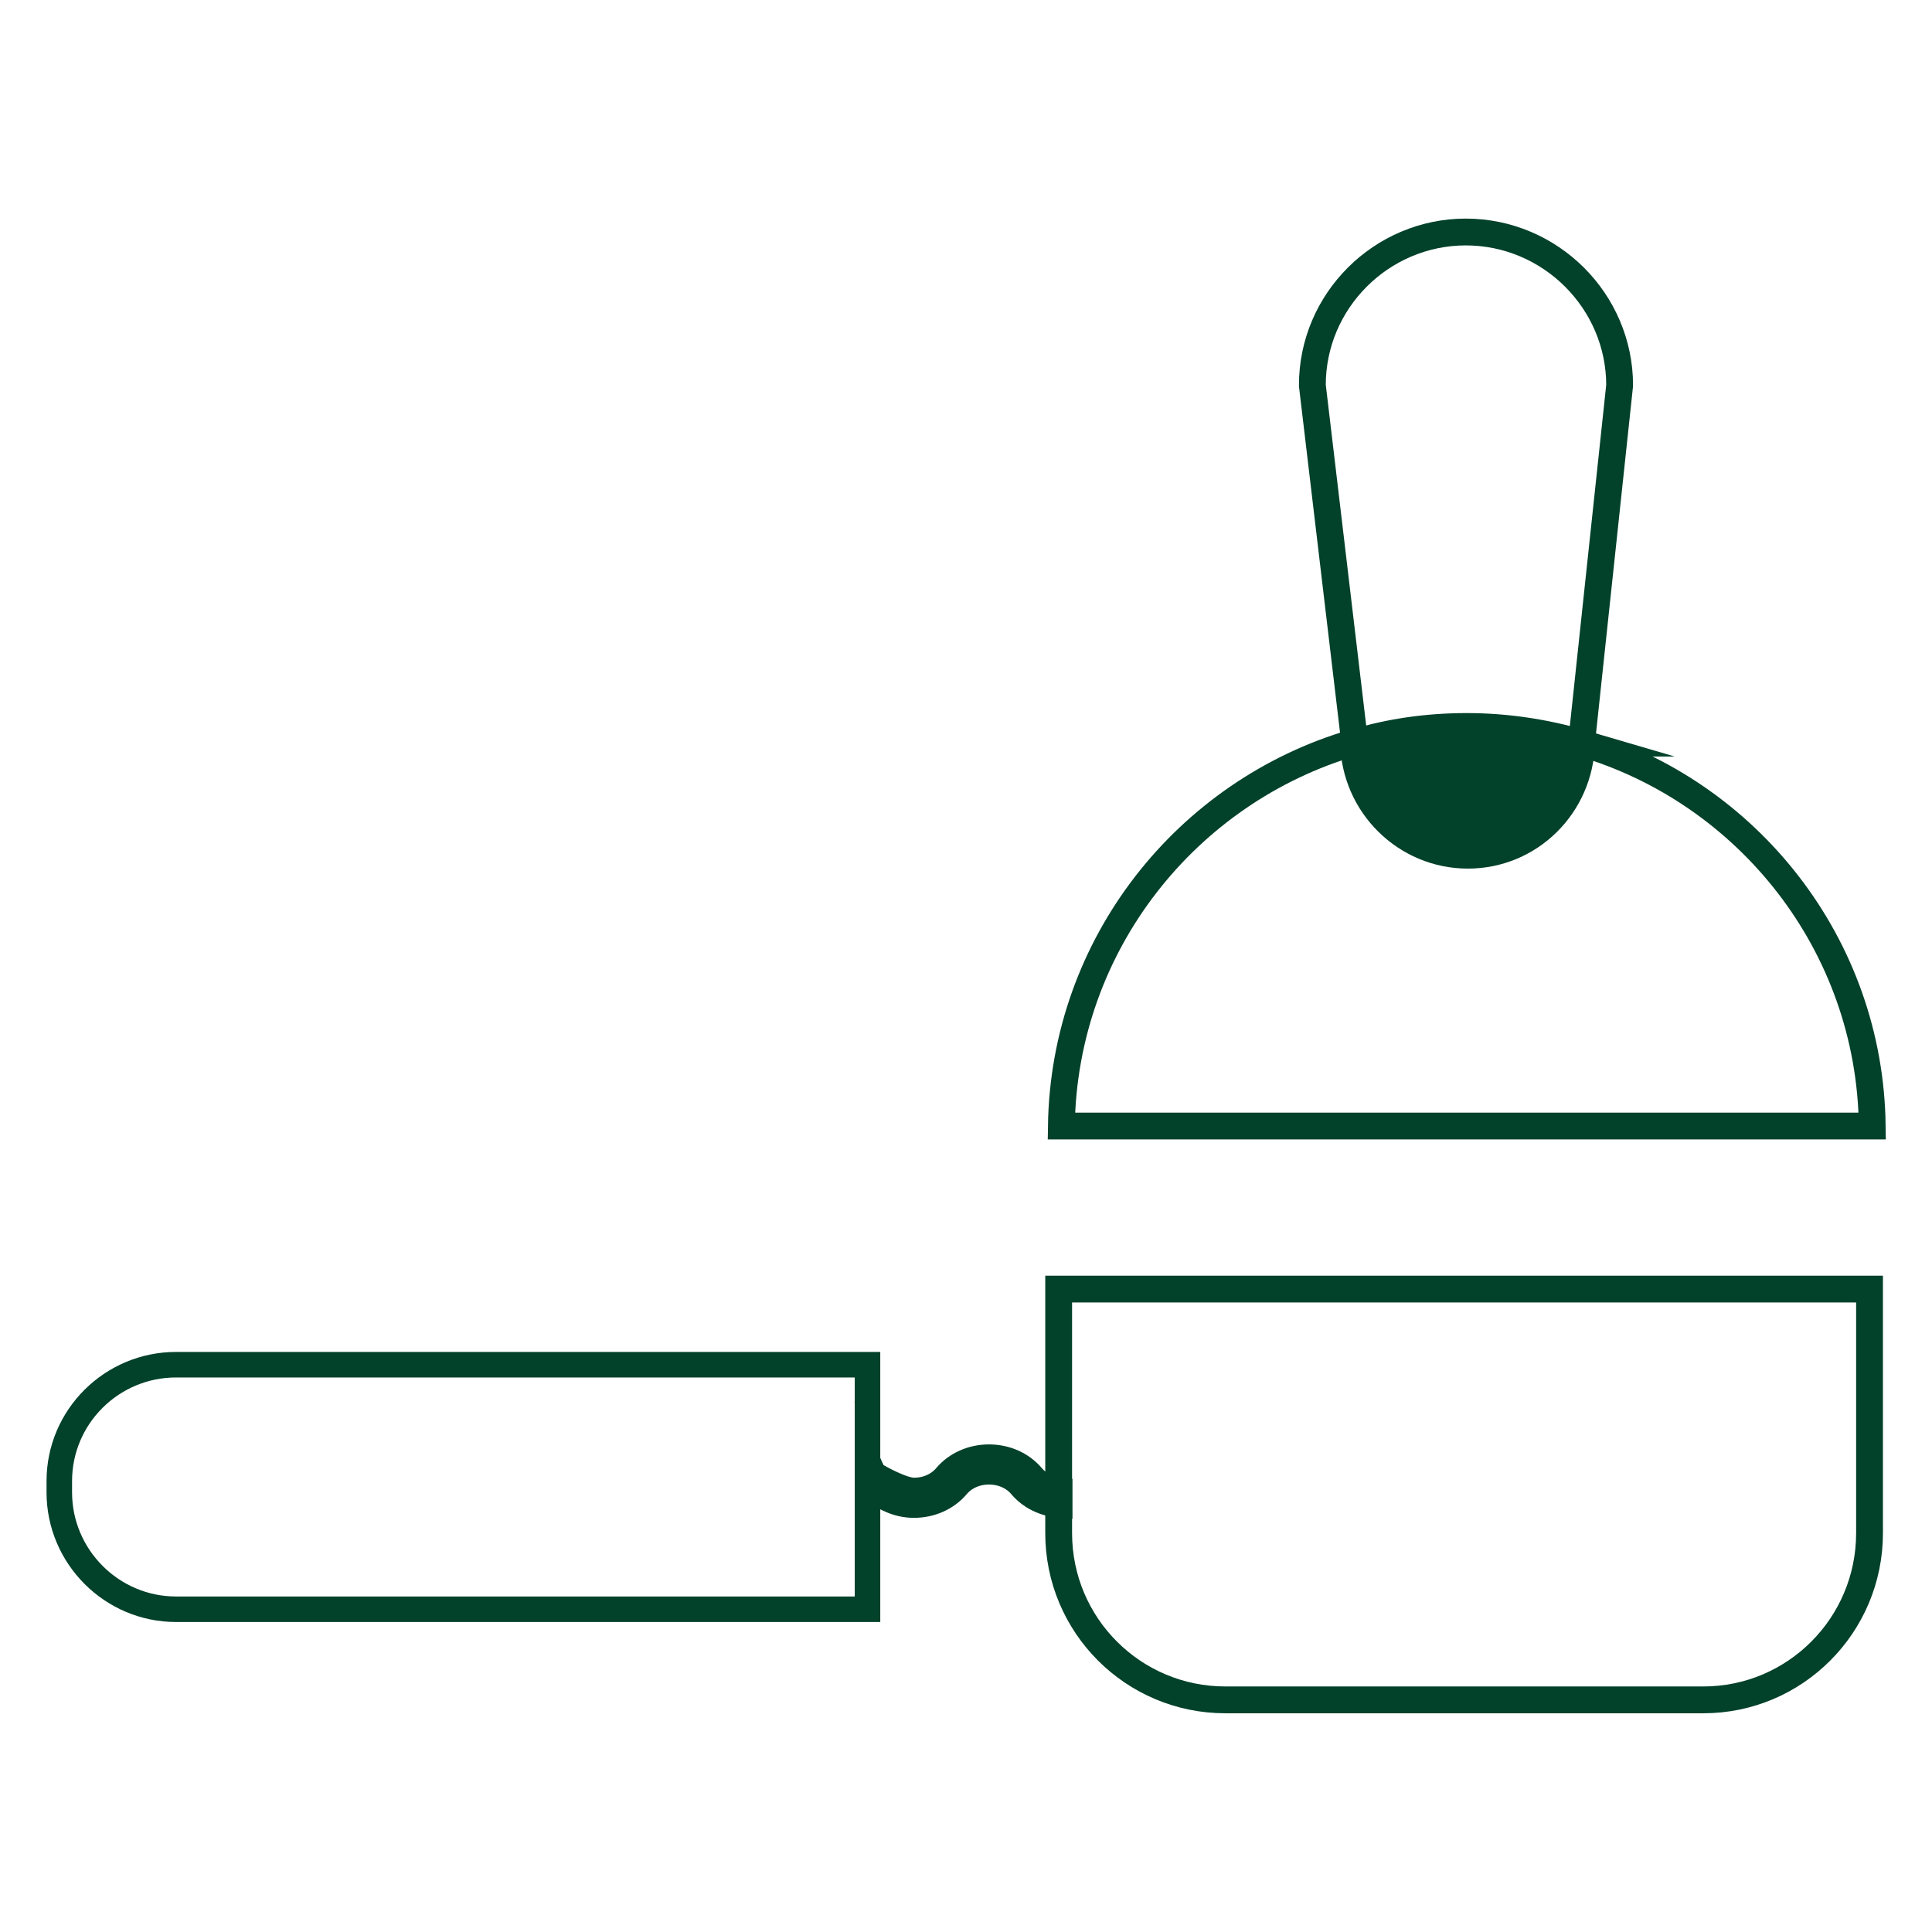
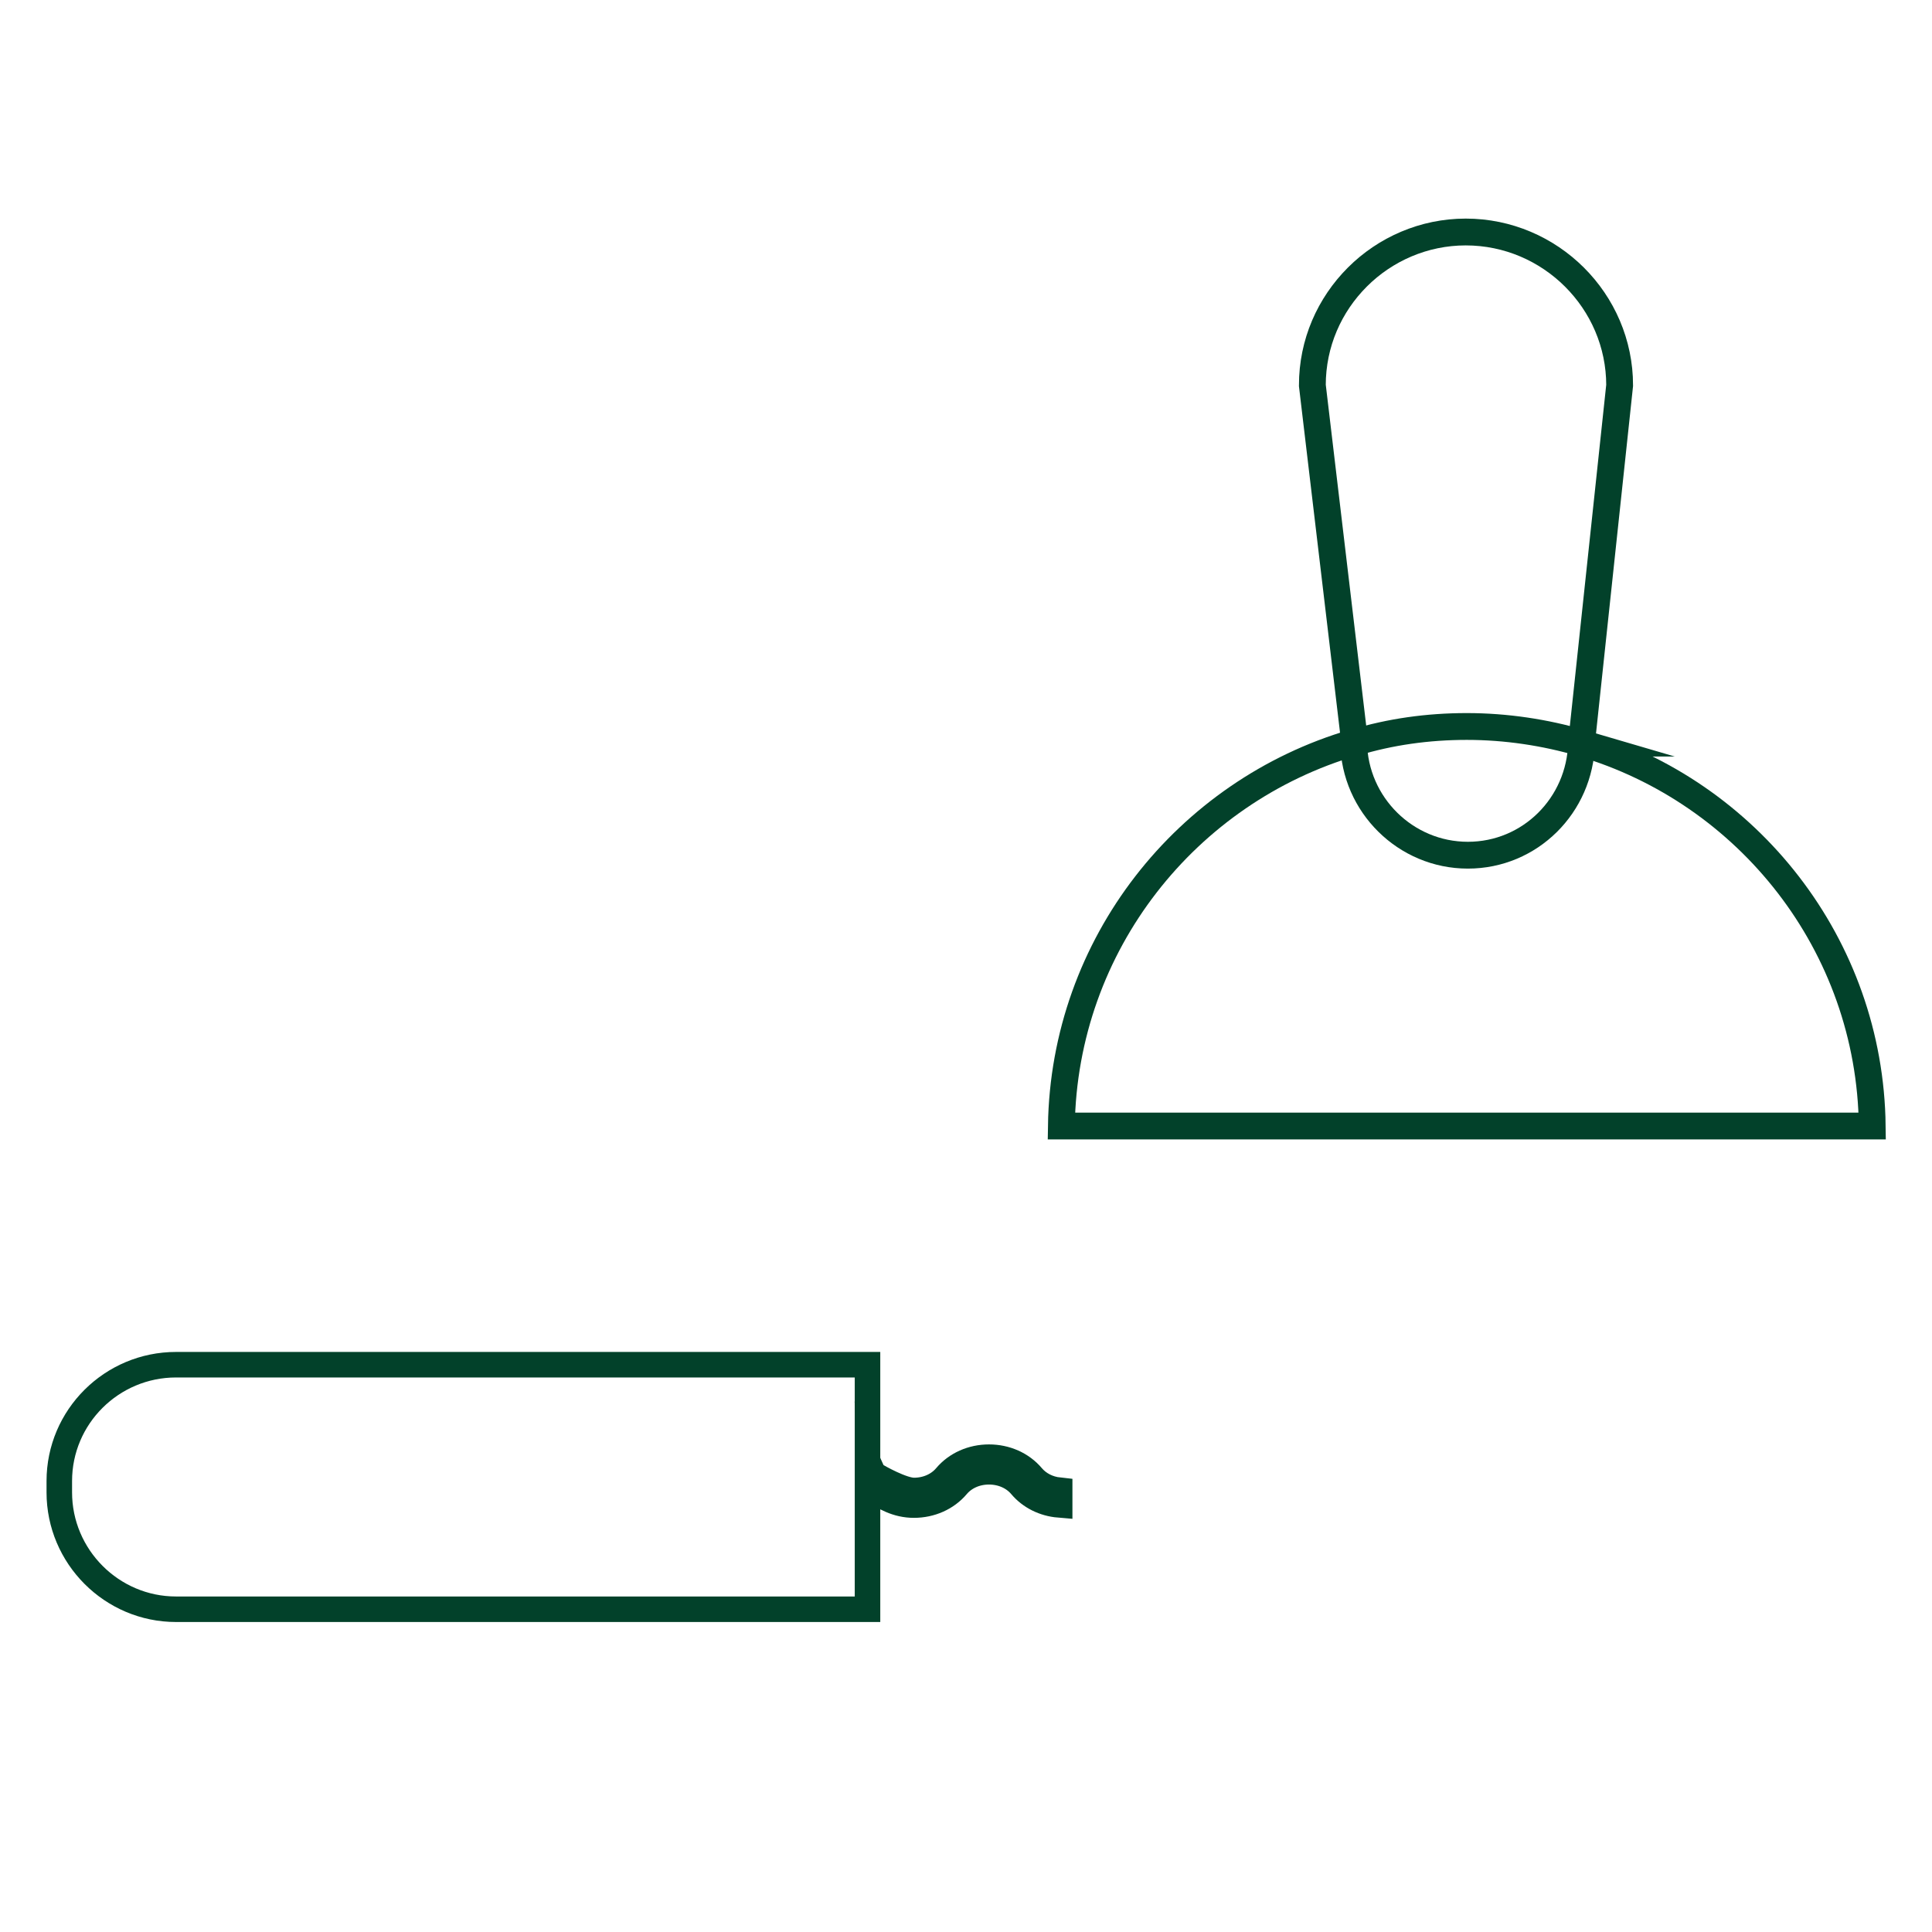
<svg xmlns="http://www.w3.org/2000/svg" viewBox="0 0 1080 1080" data-sanitized-data-name="Layer 1" data-name="Layer 1" id="Layer_1">
  <defs>
    <style>
      .cls-1, .cls-2 {
        stroke-width: 14.99px;
      }

      .cls-1, .cls-2, .cls-3 {
        stroke: #02412a;
        stroke-miterlimit: 10;
      }

      .cls-1, .cls-3 {
        fill: none;
      }

      .cls-2, .cls-4 {
        fill: #02412a;
      }

      .cls-3 {
        stroke-width: 14.27px;
      }

      .cls-4 {
        stroke-width: 0px;
      }
    </style>
  </defs>
  <g>
-     <path d="M757.29,415.1h-.6c.6,34.78,29.08,62.96,63.86,62.96s62.66-27.88,63.56-62.66c-20.39-6-41.97-9.29-64.15-9.29s-42.87,3-62.66,8.99Z" class="cls-4" />
    <g>
      <path d="M884.1,415.4c92.93,27.28,161.29,112.72,162.49,214.05h-453.28c1.5-101.63,70.15-187.07,163.39-214.35h.6c19.79-6,40.77-8.99,62.66-8.99s43.77,3.3,64.15,9.29Z" class="cls-1" />
      <path d="M884.1,415.4c-.9,34.78-28.78,62.66-63.56,62.66s-63.26-28.18-63.86-62.96" class="cls-1" />
      <path d="M883.8,418.09l.3-2.7v-.3l21.29-199.66c0-47.07-38.67-85.74-86.04-85.74-23.38,0-44.97,9.59-60.56,25.18s-25.18,36.87-25.18,60.56l23.68,199.66.3,3" class="cls-1" />
    </g>
  </g>
-   <path d="M488.1,824.34l1.01.56c.81.48,4.61,2.67,9.07,4.73,2.22,1.03,4.61,2.02,6.85,2.75,2.23.73,4.33,1.18,5.86,1.17,7.28,0,13.88-2.94,18.14-7.99,5.73-6.78,14.43-10.63,23.83-10.63h0c9.4,0,18.1,3.85,23.83,10.63,3.71,4.39,9.17,7.18,15.31,7.84v7.48c-8.3-.69-15.85-4.42-21-10.52-4.27-5.05-10.87-7.99-18.15-7.99-7.28,0-13.87,2.94-18.14,7.99-5.73,6.78-14.43,10.63-23.83,10.63-4.72,0-8.89-1.05-12.72-2.69-3.53-1.51-6.87-3.51-10.08-5.64.07-1.33.19-2.75.2-4.19.02-1.89-.07-2.41-.19-4.15Z" class="cls-2" />
+   <path d="M488.1,824.34l1.01.56c.81.48,4.61,2.67,9.07,4.73,2.22,1.03,4.61,2.02,6.85,2.75,2.23.73,4.33,1.18,5.86,1.17,7.28,0,13.88-2.94,18.14-7.99,5.73-6.78,14.43-10.63,23.83-10.63c9.4,0,18.1,3.85,23.83,10.63,3.71,4.39,9.17,7.18,15.31,7.84v7.48c-8.3-.69-15.85-4.42-21-10.52-4.27-5.05-10.87-7.99-18.15-7.99-7.28,0-13.87,2.94-18.14,7.99-5.73,6.78-14.43,10.63-23.83,10.63-4.72,0-8.89-1.05-12.72-2.69-3.53-1.51-6.87-3.51-10.08-5.64.07-1.33.19-2.75.2-4.19.02-1.89-.07-2.41-.19-4.15Z" class="cls-2" />
  <path d="M98.39,899.58h386.55v-136.7H98.39c-35.88,0-65.24,29.08-65.24,65.05v6.3c0,35.97,29.36,65.35,65.24,65.35Z" class="cls-3" />
-   <path d="M685.04,950.24h267.11c51.26,0,92.93-41.67,92.93-93.23v-136.4h-453.28v136.4c0,51.56,41.67,93.23,93.23,93.23Z" class="cls-1" />
</svg>